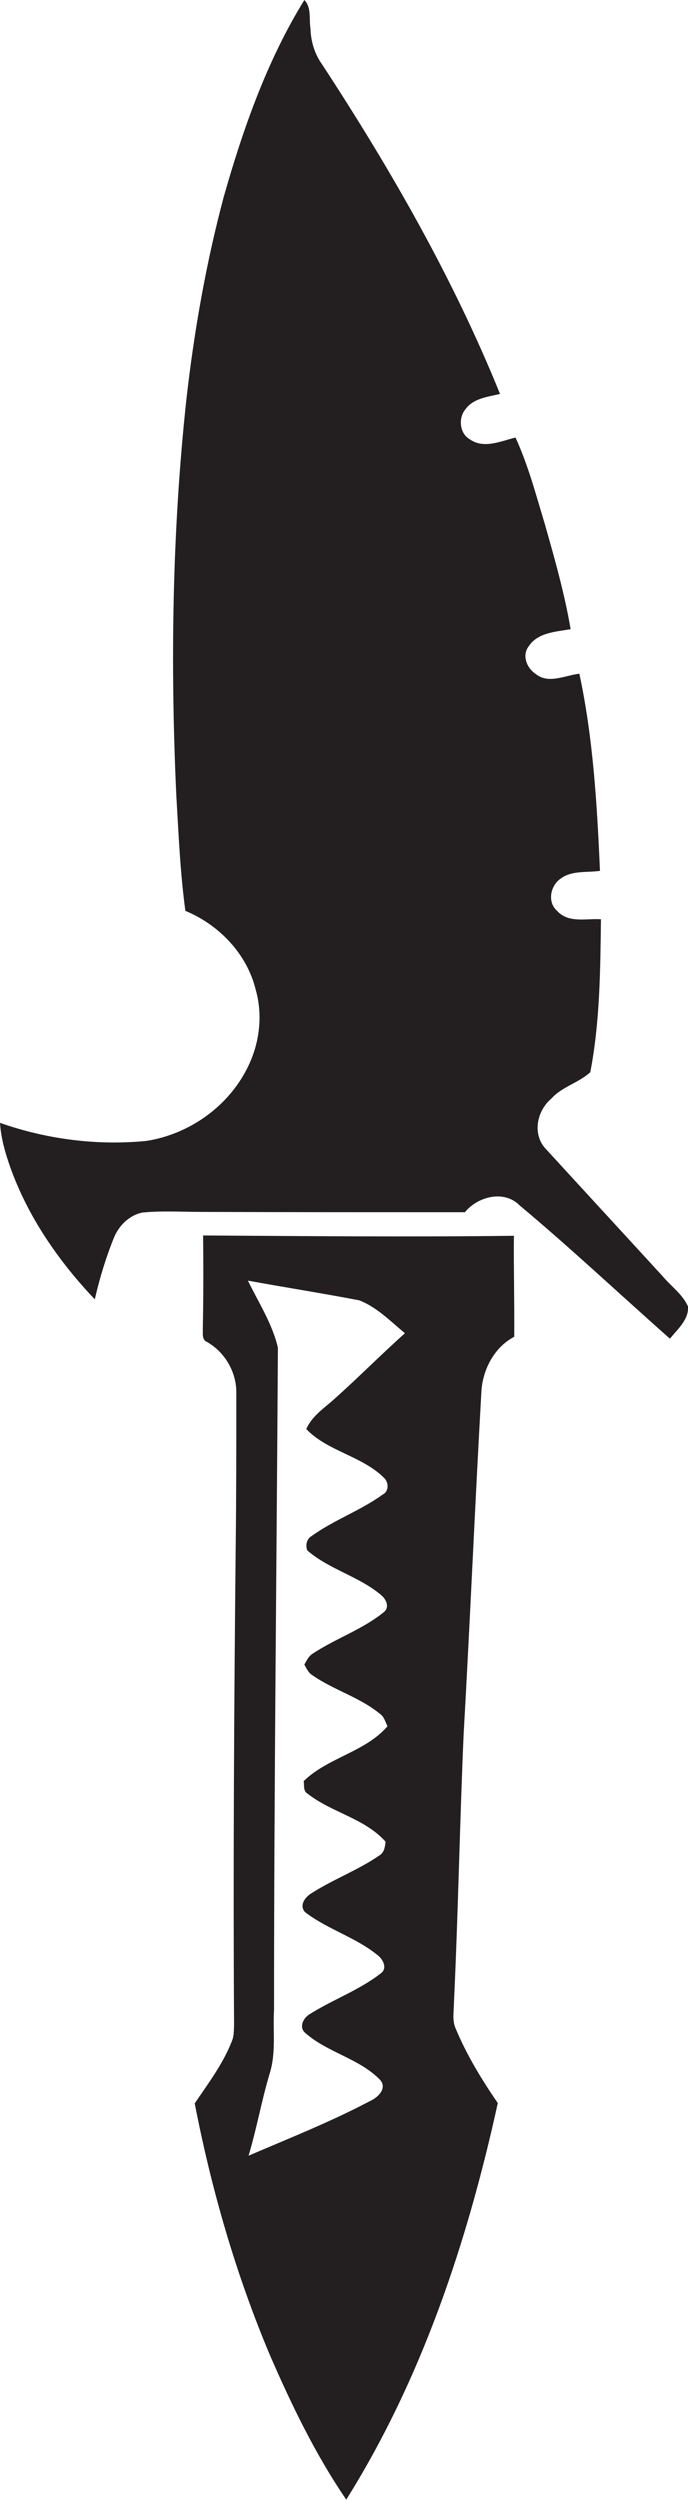
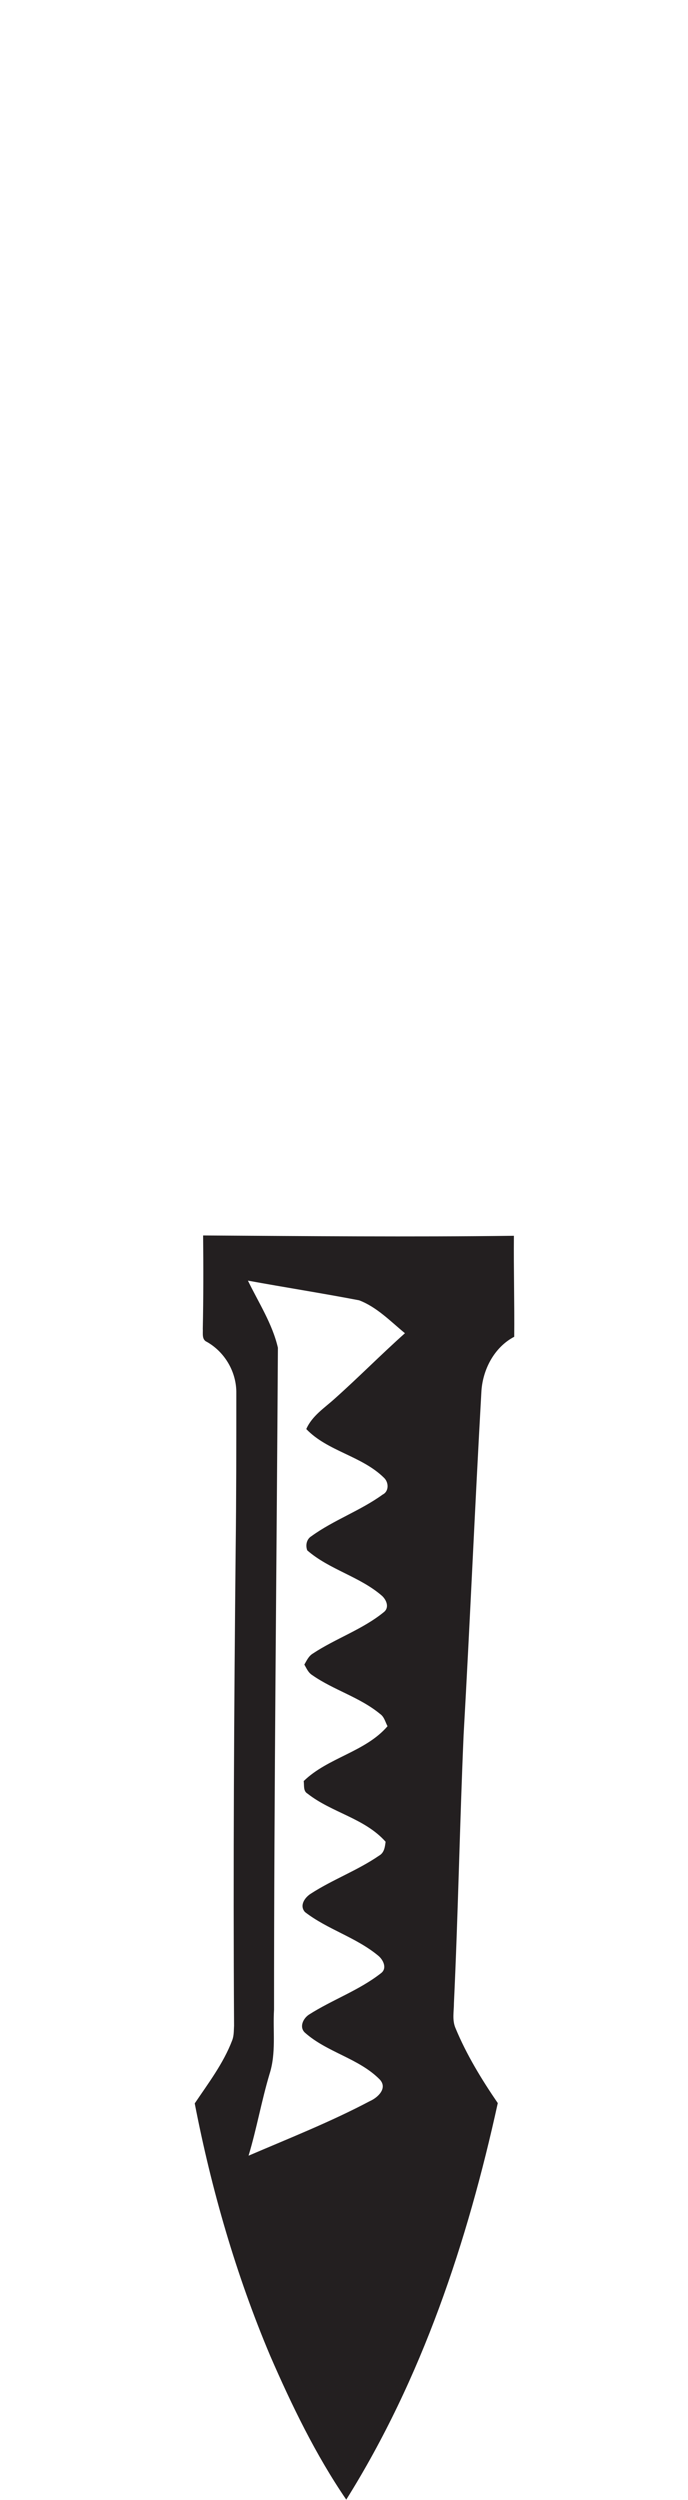
<svg xmlns="http://www.w3.org/2000/svg" version="1.1" id="Layer_1" x="0px" y="0px" viewBox="0 0 213.4 774.8" enable-background="new 0 0 213.4 774.8" xml:space="preserve">
  <g>
-     <path fill="#231F20" d="M213.4,404.9c-1.7-3.8-5.3-6.3-7.9-9.4c-12-13.1-24-26.1-36-39.2c-4.5-4.5-3.1-11.9,1.5-15.8   c3.3-3.7,8.5-4.9,12.1-8.2c3-15.6,3.1-31.6,3.3-47.4c-4.6-0.3-10.1,1.3-13.6-2.6c-3.1-2.7-2.1-7.8,1.1-10c3.5-2.6,8.1-1.8,12.2-2.4   c-0.9-20.4-2.1-41.1-6.4-61.1c-4.4,0.5-9.6,3.3-13.5,0.1c-2.8-1.8-4.4-5.8-2.2-8.6c2.8-4.3,8.5-4.5,13-5.3c-1.9-11.1-5-22-8.1-32.9   c-2.7-8.9-5.1-18-9-26.5c-4.5,1.1-9.8,3.6-14.1,0.6c-3.3-1.8-3.7-6.7-1.4-9.4c2.5-3.4,6.9-3.8,10.7-4.7   C140.6,86.3,121.2,52.5,100,20.1c-2.4-3.3-3.6-7.3-3.7-11.3c-0.5-3,0.4-6.4-1.9-8.8c-11.6,18.8-19,39.9-25,61   c-5.5,20.6-9.2,41.7-11.6,62.9c-4.4,40.8-5,81.9-3.1,122.9c0.7,11.8,1.2,23.8,2.8,35.5c10.4,4.3,19.1,13.3,21.8,24.4   c2.4,8.3,1.1,17.5-3,25.1c-6.1,11.6-18,19.8-30.9,21.8c-15.3,1.5-30.9-0.5-45.4-5.6c0.3,4.7,1.6,9.3,3.2,13.8   c5.5,15.4,15,29.1,26.2,40.9c1.5-6.5,3.4-12.8,5.9-19c1.5-3.8,4.8-7.1,8.9-7.9c6-0.6,12-0.2,18-0.2c27.4,0.1,54.7,0.1,82,0.1   c4-4.9,12.2-7,17-2.1c15.9,13.3,31,27.5,46.6,41.3C210.1,412,213.7,409,213.4,404.9z" />
    <path fill="#231F20" d="M159.4,383c-32.1,0.4-64.3,0.1-96.4-0.1c0.1,9.7,0.1,19.3-0.1,28.9c0.1,1.4-0.4,3.4,1.3,4.1   c5.6,3.2,9.2,9.4,9.1,15.9c0,16,0,32-0.2,48c-0.5,49.3-0.8,98.7-0.5,148c-0.1,1.5,0,3.1-0.6,4.6c-2.7,7.1-7.5,13.4-11.6,19.5   c5.2,26.8,12.8,53.1,23.4,78.2c6.7,15.4,14.1,30.7,23.6,44.6c23.5-37.5,37.6-80,47-122.9c-5-7.3-9.7-15-13.1-23.2   c-1.1-2.5-0.5-5.2-0.5-7.8c1.3-27.7,1.8-55.4,3-83.1c2-35.3,3.5-70.7,5.5-106.1c0.3-6.9,3.9-14,10.2-17.3   C159.6,403.9,159.3,393.5,159.4,383z M119.1,458c1.5,1.4,1.6,4.2-0.4,5.2c-6.9,5-15.2,7.9-22.1,12.9c-1.5,0.9-1.9,2.8-1.3,4.4   c6.9,6,16.3,8.1,23.2,14.1c1.4,1.3,2.3,3.6,0.6,5c-6.6,5.4-15,8.2-22.1,12.9c-1.3,0.8-1.9,2.2-2.6,3.4c0.7,1.2,1.2,2.5,2.5,3.3   c6.6,4.6,14.7,6.8,21,12c1.3,0.9,1.6,2.5,2.3,3.8c-6.9,8-18.5,9.7-26,17c0.2,1.4-0.2,3.1,1.2,3.9c7.5,5.9,17.7,7.6,24.2,14.9   c-0.2,1.6-0.4,3.4-2,4.3c-6.7,4.6-14.4,7.4-21.2,11.8c-1.9,1.2-3.6,3.7-1.8,5.7c7,5.4,15.8,7.8,22.7,13.5c1.6,1.3,2.9,4,0.8,5.5   c-6.8,5.3-15.1,8.2-22.3,12.8c-1.8,1.2-3,3.8-1.3,5.5c6.9,6.2,16.8,8,23.3,14.6c2.5,2.7-0.6,5.6-3.1,6.7   c-12.1,6.4-25,11.5-37.6,16.9c2.5-8.3,4-16.9,6.5-25.3c2.1-6.5,1-13.3,1.4-20c0-68.4,0.8-136.7,1.2-205.1c-1.7-7.4-6-14-9.3-20.8   c11.5,2.1,23,3.9,34.5,6.1c5.5,2.1,9.7,6.5,14.2,10.2c-7.4,6.6-14.4,13.7-21.8,20.3c-3.2,2.9-7,5.3-8.8,9.4   C101.6,449.8,112.2,451.2,119.1,458z" />
  </g>
</svg>